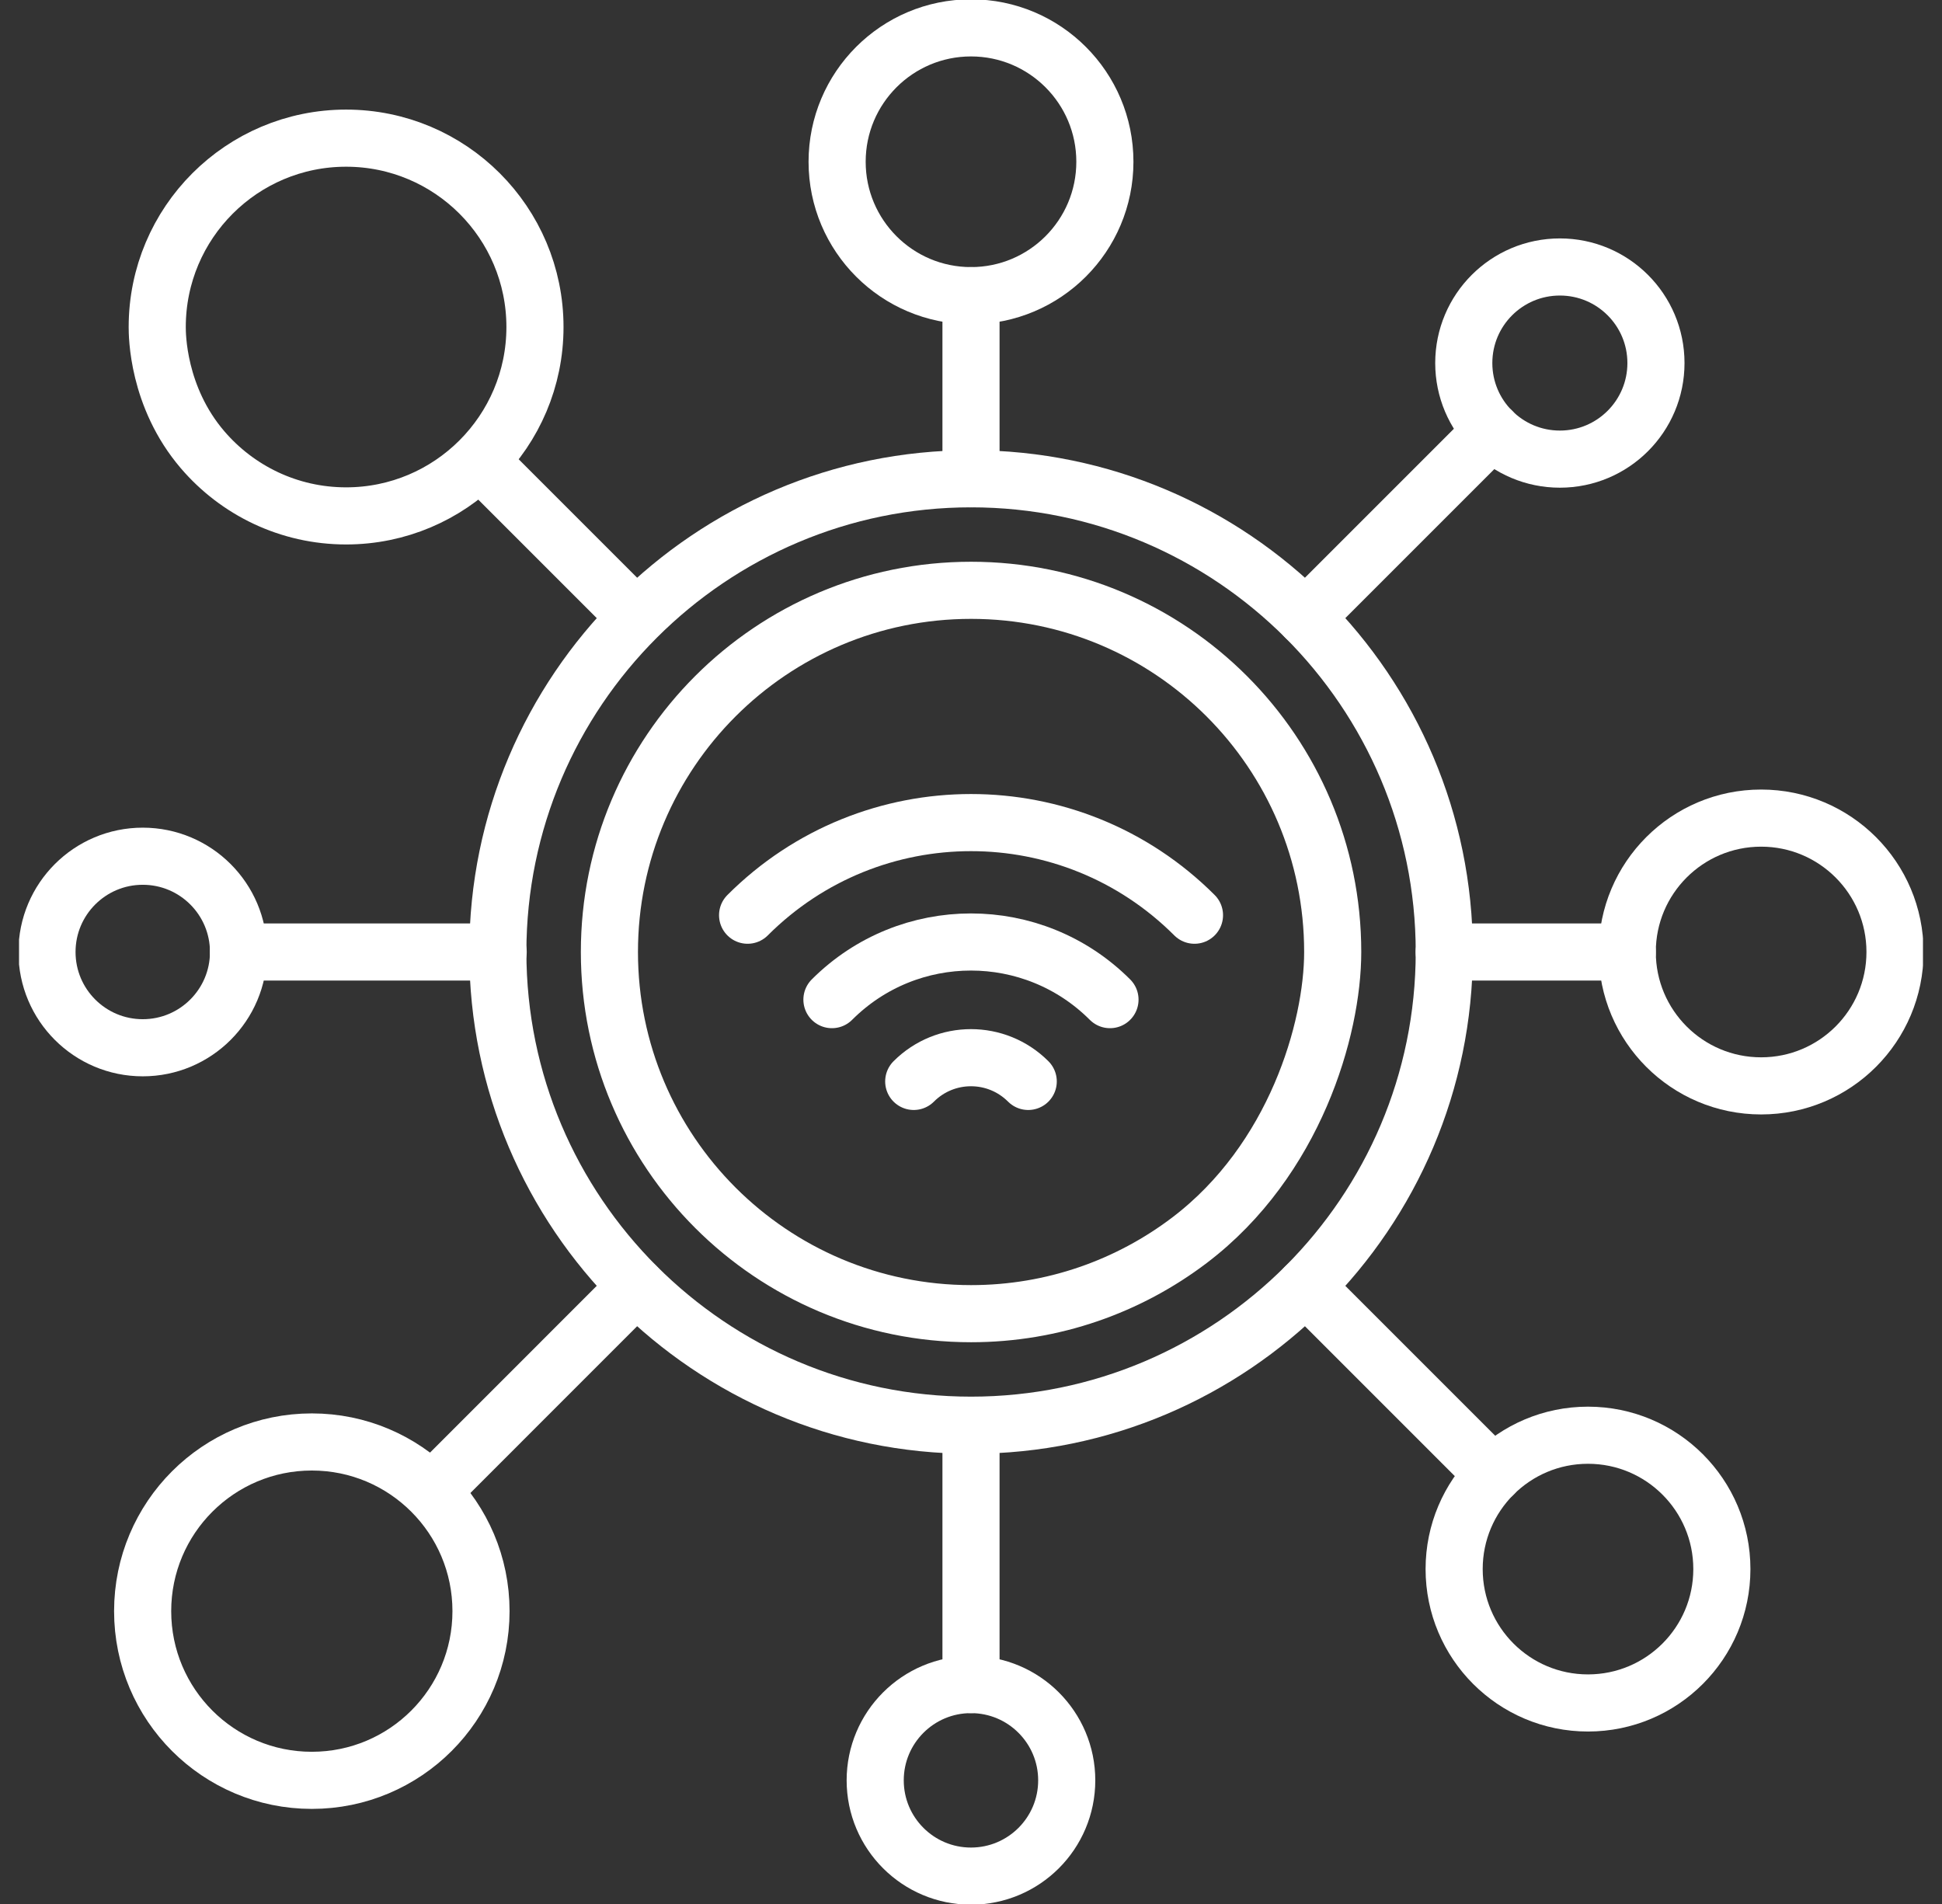
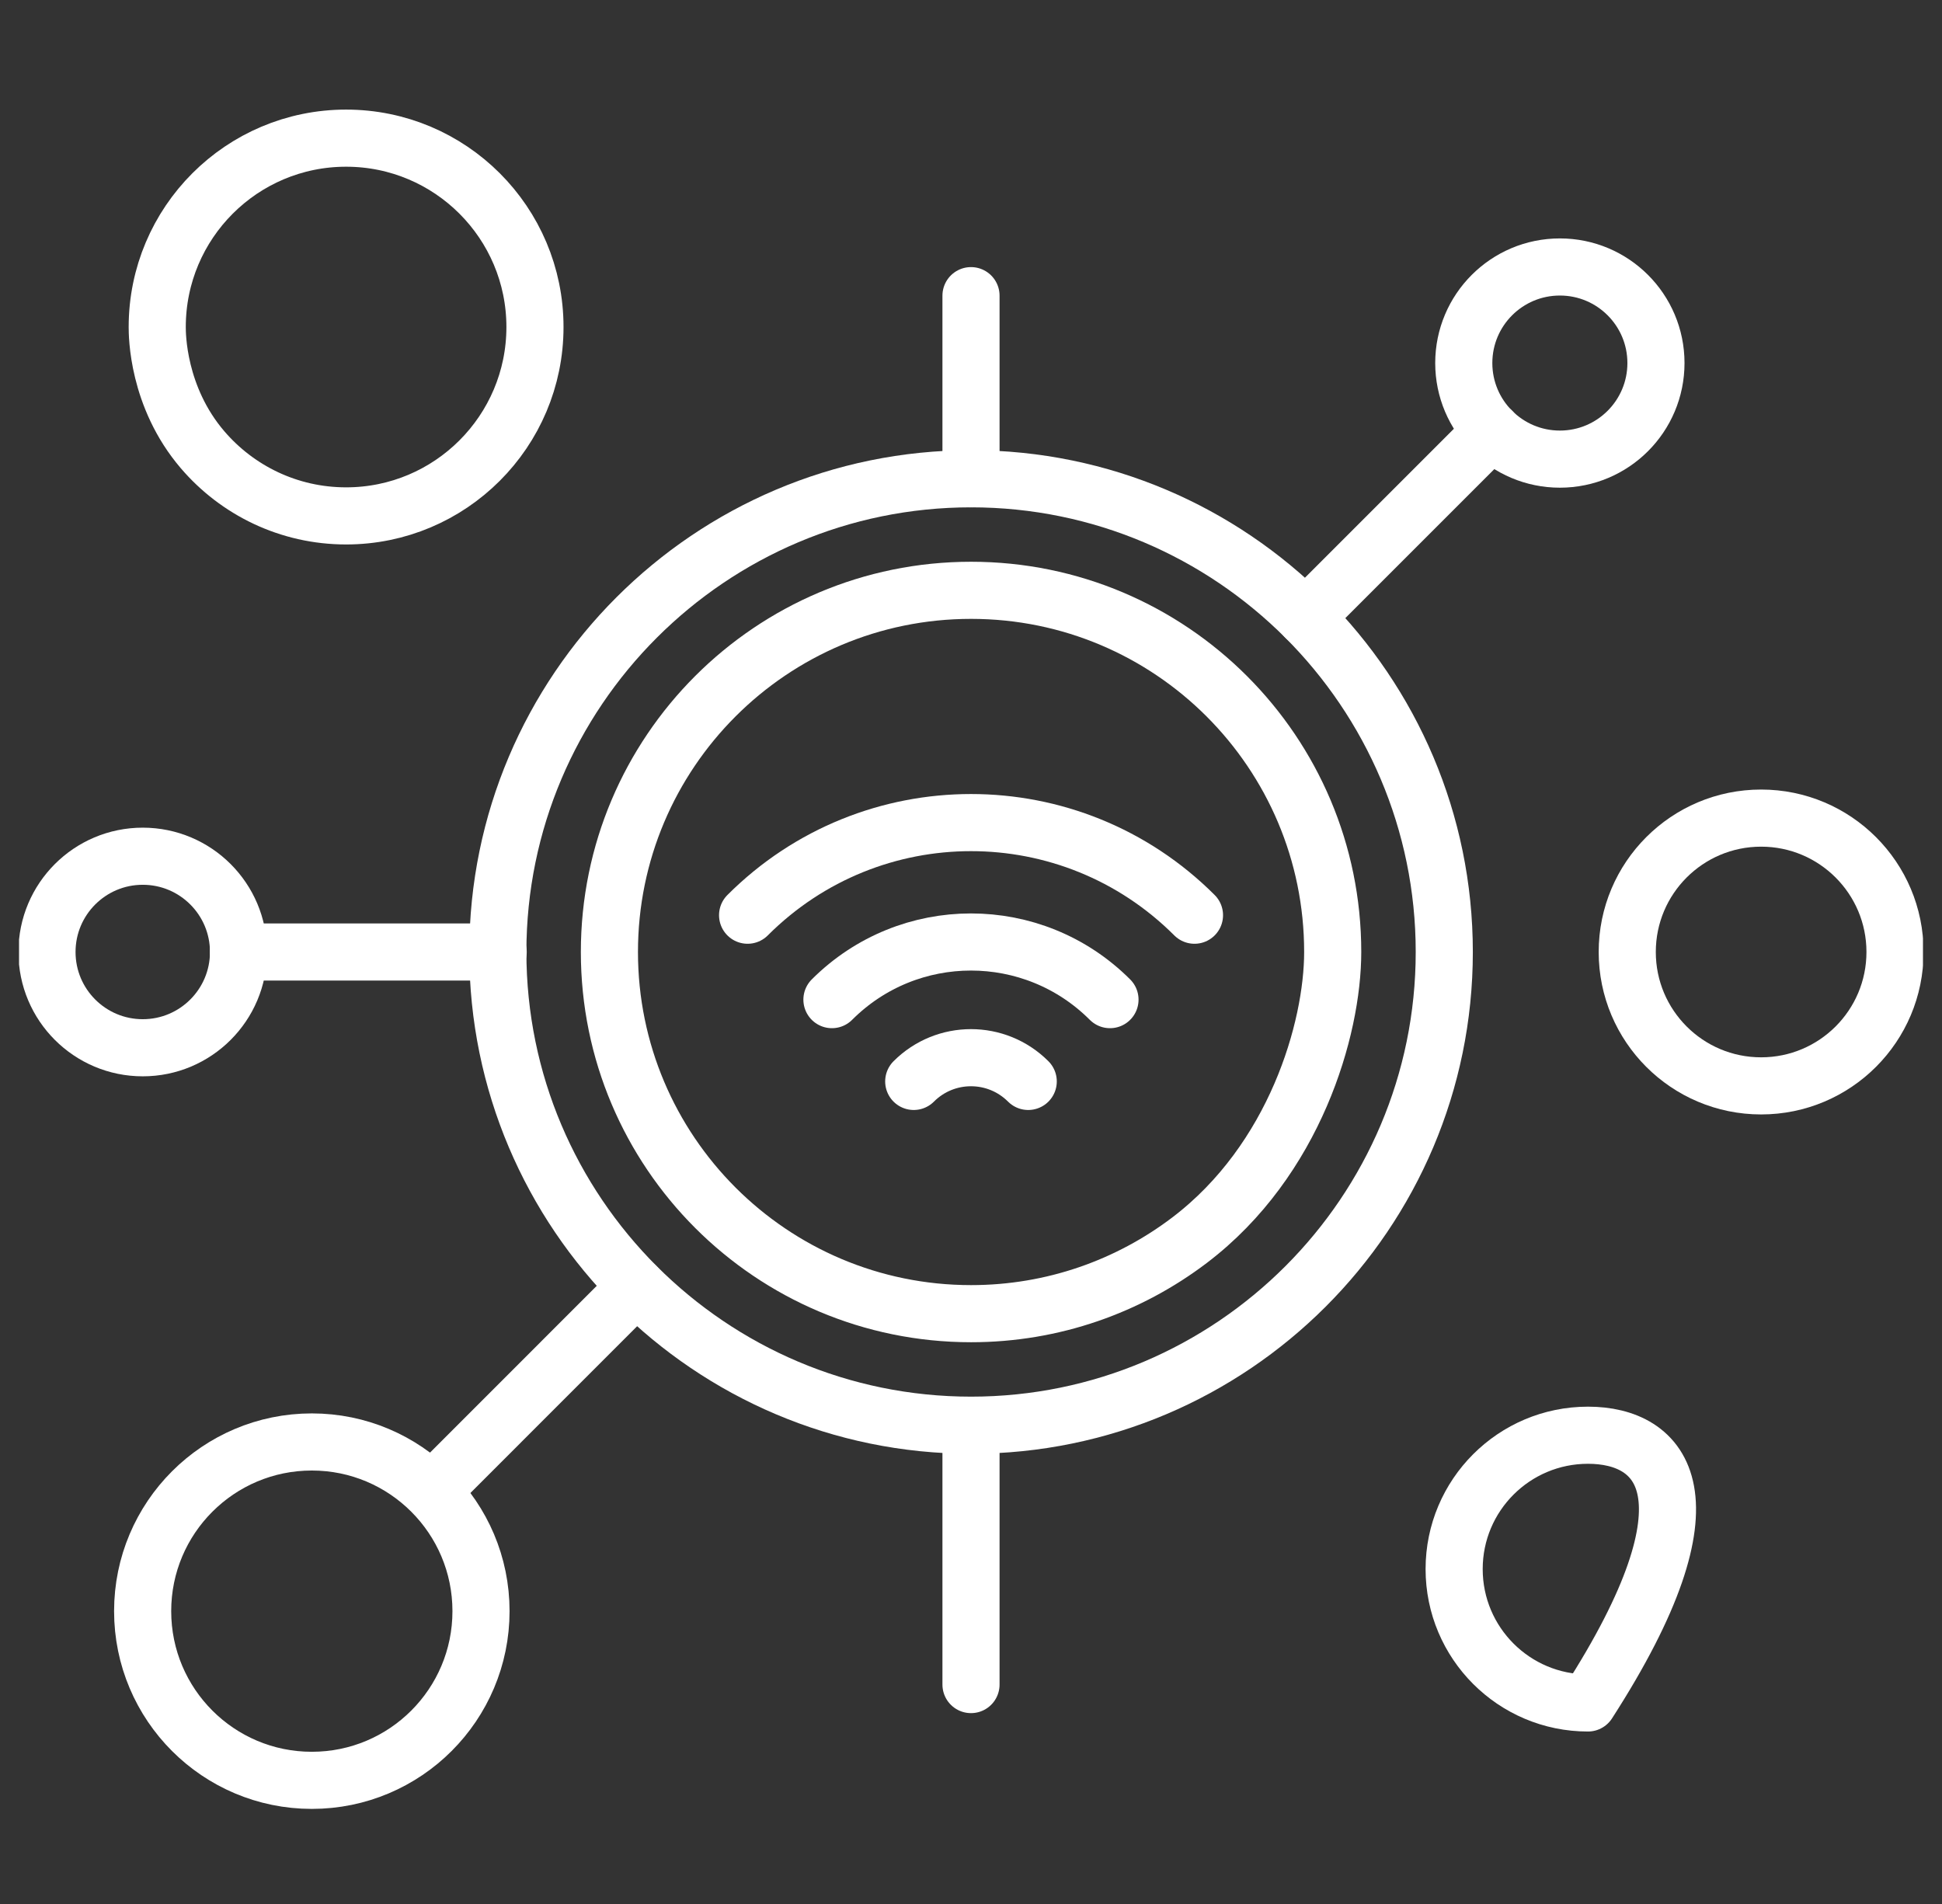
<svg xmlns="http://www.w3.org/2000/svg" width="51" height="50" viewBox="0 0 51 50" fill="none">
  <rect x="0" y="0" width="51" height="50" fill="#333333" stroke="none" />
  <g clip-path="url(#clip0_273_10684)">
    <path d="M25.502 12.573C18.649 12.573 13.074 18.148 13.074 25C13.074 31.852 18.649 37.427 25.502 37.427C32.354 37.427 37.929 31.852 37.929 25C37.929 18.148 32.354 12.573 25.502 12.573Z" stroke="white" stroke-width="1.5" stroke-miterlimit="10" stroke-linecap="round" stroke-linejoin="round" />
    <path d="M31.244 32.565C34.002 30.468 34.999 27.023 34.999 25C34.999 19.755 30.747 15.502 25.502 15.502C20.256 15.502 16.004 19.755 16.004 25C16.004 30.245 20.256 34.498 25.502 34.498C27.659 34.498 29.649 33.777 31.244 32.565Z" stroke="white" stroke-width="1.5" stroke-miterlimit="10" stroke-linecap="round" stroke-linejoin="round" />
    <path d="M31.369 24.034C28.125 20.791 22.876 20.791 19.633 24.034" stroke="white" stroke-width="1.5" stroke-miterlimit="10" stroke-linecap="round" stroke-linejoin="round" />
    <path d="M29.15 26.251C27.132 24.233 23.866 24.233 21.848 26.251" stroke="white" stroke-width="1.5" stroke-miterlimit="10" stroke-linecap="round" stroke-linejoin="round" />
    <path d="M27.003 28.399C26.172 27.568 24.827 27.568 23.996 28.399" stroke="white" stroke-width="1.5" stroke-miterlimit="10" stroke-linecap="round" stroke-linejoin="round" />
    <path d="M25.5 12.573V7.764" stroke="white" stroke-width="1.5" stroke-miterlimit="10" stroke-linecap="round" stroke-linejoin="round" />
-     <path d="M25.5 7.764C27.442 7.764 29.016 6.19 29.016 4.248C29.016 2.306 27.442 0.732 25.5 0.732C23.558 0.732 21.984 2.306 21.984 4.248C21.984 6.19 23.558 7.764 25.5 7.764Z" stroke="white" stroke-width="1.5" stroke-miterlimit="10" stroke-linecap="round" stroke-linejoin="round" />
    <path d="M25.5 37.525V44.238" stroke="white" stroke-width="1.5" stroke-miterlimit="10" stroke-linecap="round" stroke-linejoin="round" />
-     <path d="M25.499 49.268C26.888 49.268 28.014 48.142 28.014 46.753C28.014 45.364 26.888 44.238 25.499 44.238C24.11 44.238 22.984 45.364 22.984 46.753C22.984 48.142 24.11 49.268 25.499 49.268Z" stroke="white" stroke-width="1.5" stroke-miterlimit="10" stroke-linecap="round" stroke-linejoin="round" />
    <path d="M34.285 16.217L39.184 11.318" stroke="white" stroke-width="1.5" stroke-miterlimit="10" stroke-linecap="round" stroke-linejoin="round" />
    <path d="M40.965 12.057C42.358 12.057 43.488 10.928 43.488 9.534C43.488 8.14 42.358 7.011 40.965 7.011C39.571 7.011 38.441 8.14 38.441 9.534C38.441 10.928 39.571 12.057 40.965 12.057Z" stroke="white" stroke-width="1.5" stroke-miterlimit="10" stroke-linecap="round" stroke-linejoin="round" />
    <path d="M16.716 33.783L11.551 38.949" stroke="white" stroke-width="1.5" stroke-miterlimit="10" stroke-linecap="round" stroke-linejoin="round" />
    <path d="M8.189 46.753C10.643 46.753 12.632 44.764 12.632 42.31C12.632 39.856 10.643 37.867 8.189 37.867C5.735 37.867 3.746 39.856 3.746 42.31C3.746 44.764 5.735 46.753 8.189 46.753Z" stroke="white" stroke-width="1.5" stroke-miterlimit="10" stroke-linecap="round" stroke-linejoin="round" />
-     <path d="M37.926 25H42.735" stroke="white" stroke-width="1.5" stroke-miterlimit="10" stroke-linecap="round" stroke-linejoin="round" />
    <path d="M46.25 28.516C48.192 28.516 49.766 26.942 49.766 25C49.766 23.058 48.192 21.484 46.25 21.484C44.308 21.484 42.734 23.058 42.734 25C42.734 26.942 44.308 28.516 46.25 28.516Z" stroke="white" stroke-width="1.5" stroke-miterlimit="10" stroke-linecap="round" stroke-linejoin="round" />
    <path d="M13.083 25H6.262" stroke="white" stroke-width="1.5" stroke-miterlimit="10" stroke-linecap="round" stroke-linejoin="round" />
    <path d="M3.749 27.515C5.138 27.515 6.264 26.389 6.264 25C6.264 23.611 5.138 22.485 3.749 22.485C2.36 22.485 1.234 23.611 1.234 25C1.234 26.389 2.36 27.515 3.749 27.515Z" stroke="white" stroke-width="1.5" stroke-miterlimit="10" stroke-linecap="round" stroke-linejoin="round" />
-     <path d="M34.285 33.783L39.221 38.719" stroke="white" stroke-width="1.5" stroke-miterlimit="10" stroke-linecap="round" stroke-linejoin="round" />
-     <path d="M41.703 44.721C43.645 44.721 45.219 43.147 45.219 41.205C45.219 39.264 43.645 37.69 41.703 37.69C39.761 37.69 38.188 39.264 38.188 41.205C38.188 43.147 39.761 44.721 41.703 44.721Z" stroke="white" stroke-width="1.5" stroke-miterlimit="10" stroke-linecap="round" stroke-linejoin="round" />
-     <path d="M16.324 15.824L12.633 12.133" stroke="white" stroke-width="1.5" stroke-miterlimit="10" stroke-linecap="round" stroke-linejoin="round" />
+     <path d="M41.703 44.721C45.219 39.264 43.645 37.69 41.703 37.69C39.761 37.69 38.188 39.264 38.188 41.205C38.188 43.147 39.761 44.721 41.703 44.721Z" stroke="white" stroke-width="1.5" stroke-miterlimit="10" stroke-linecap="round" stroke-linejoin="round" />
    <path d="M5.321 11.812C6.231 12.874 7.581 13.548 9.089 13.548C11.828 13.548 14.049 11.327 14.049 8.588C14.049 5.849 11.828 3.628 9.089 3.628C6.35 3.628 4.129 5.849 4.129 8.588C4.129 8.78 4.129 10.42 5.321 11.812Z" stroke="white" stroke-width="1.5" stroke-miterlimit="10" stroke-linecap="round" stroke-linejoin="round" />
  </g>
  <defs>
    <clipPath id="clip0_273_10684">
      <rect width="50" height="50" fill="white" transform="translate(0.5)" />
    </clipPath>
  </defs>
</svg>